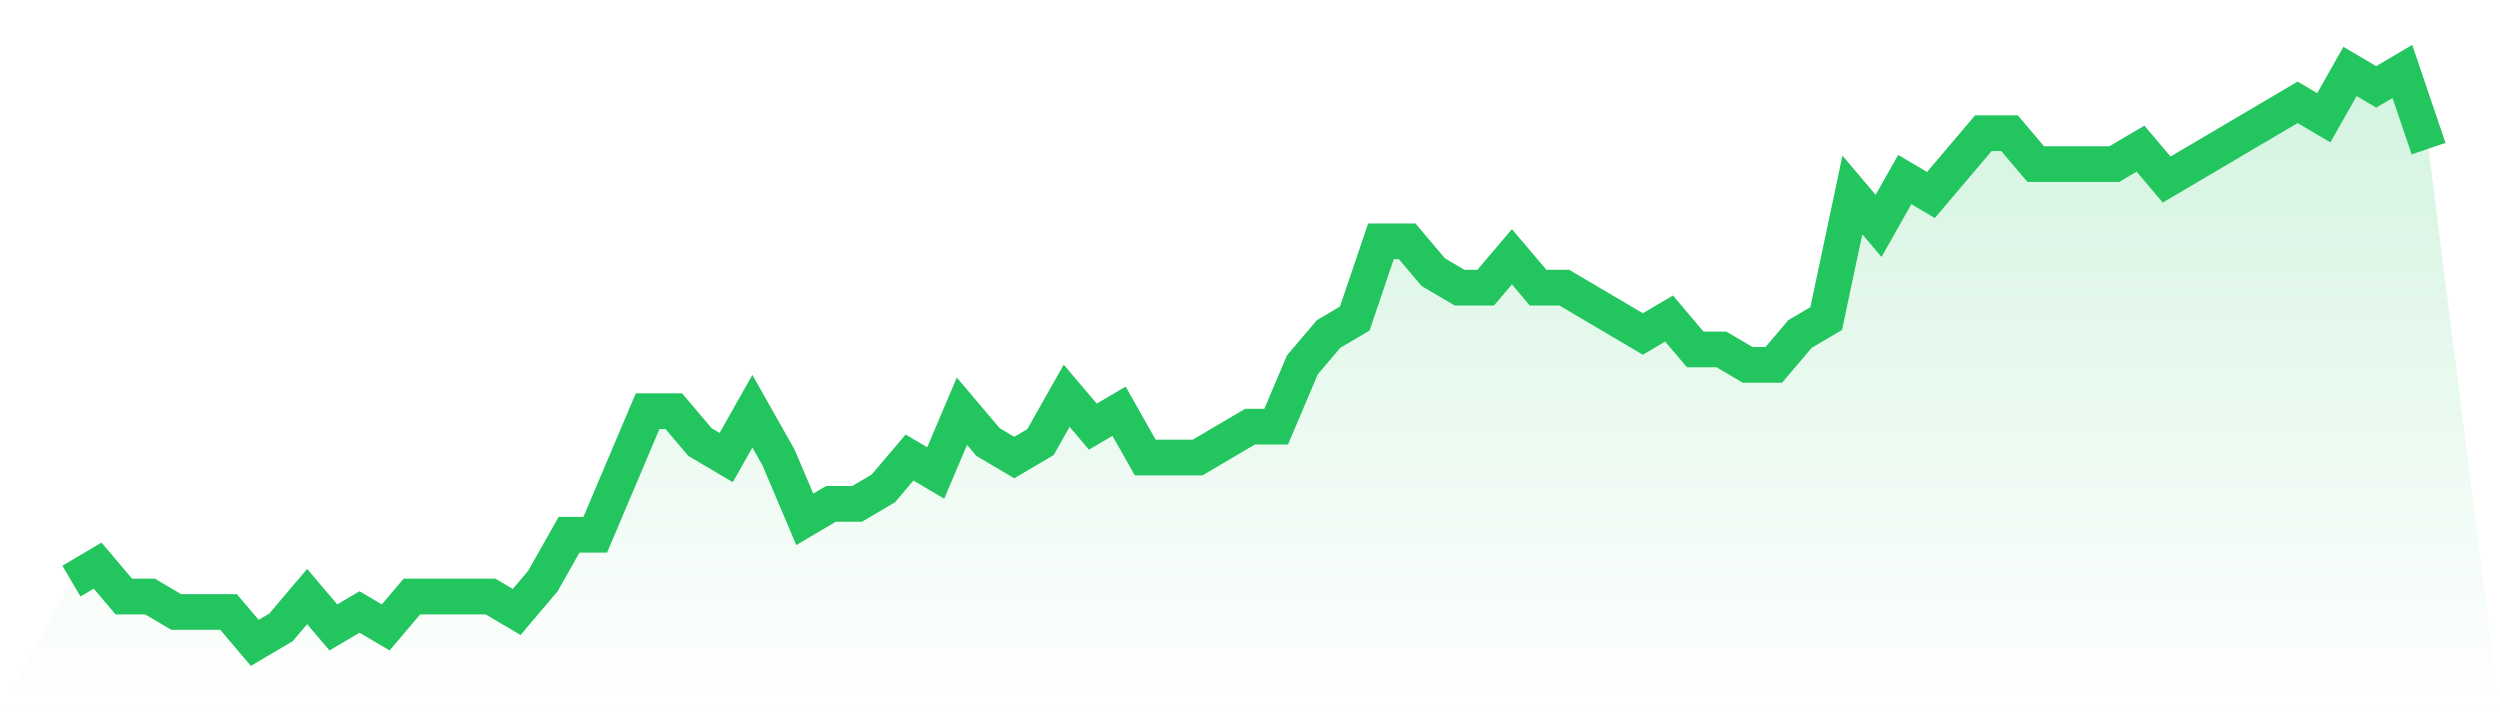
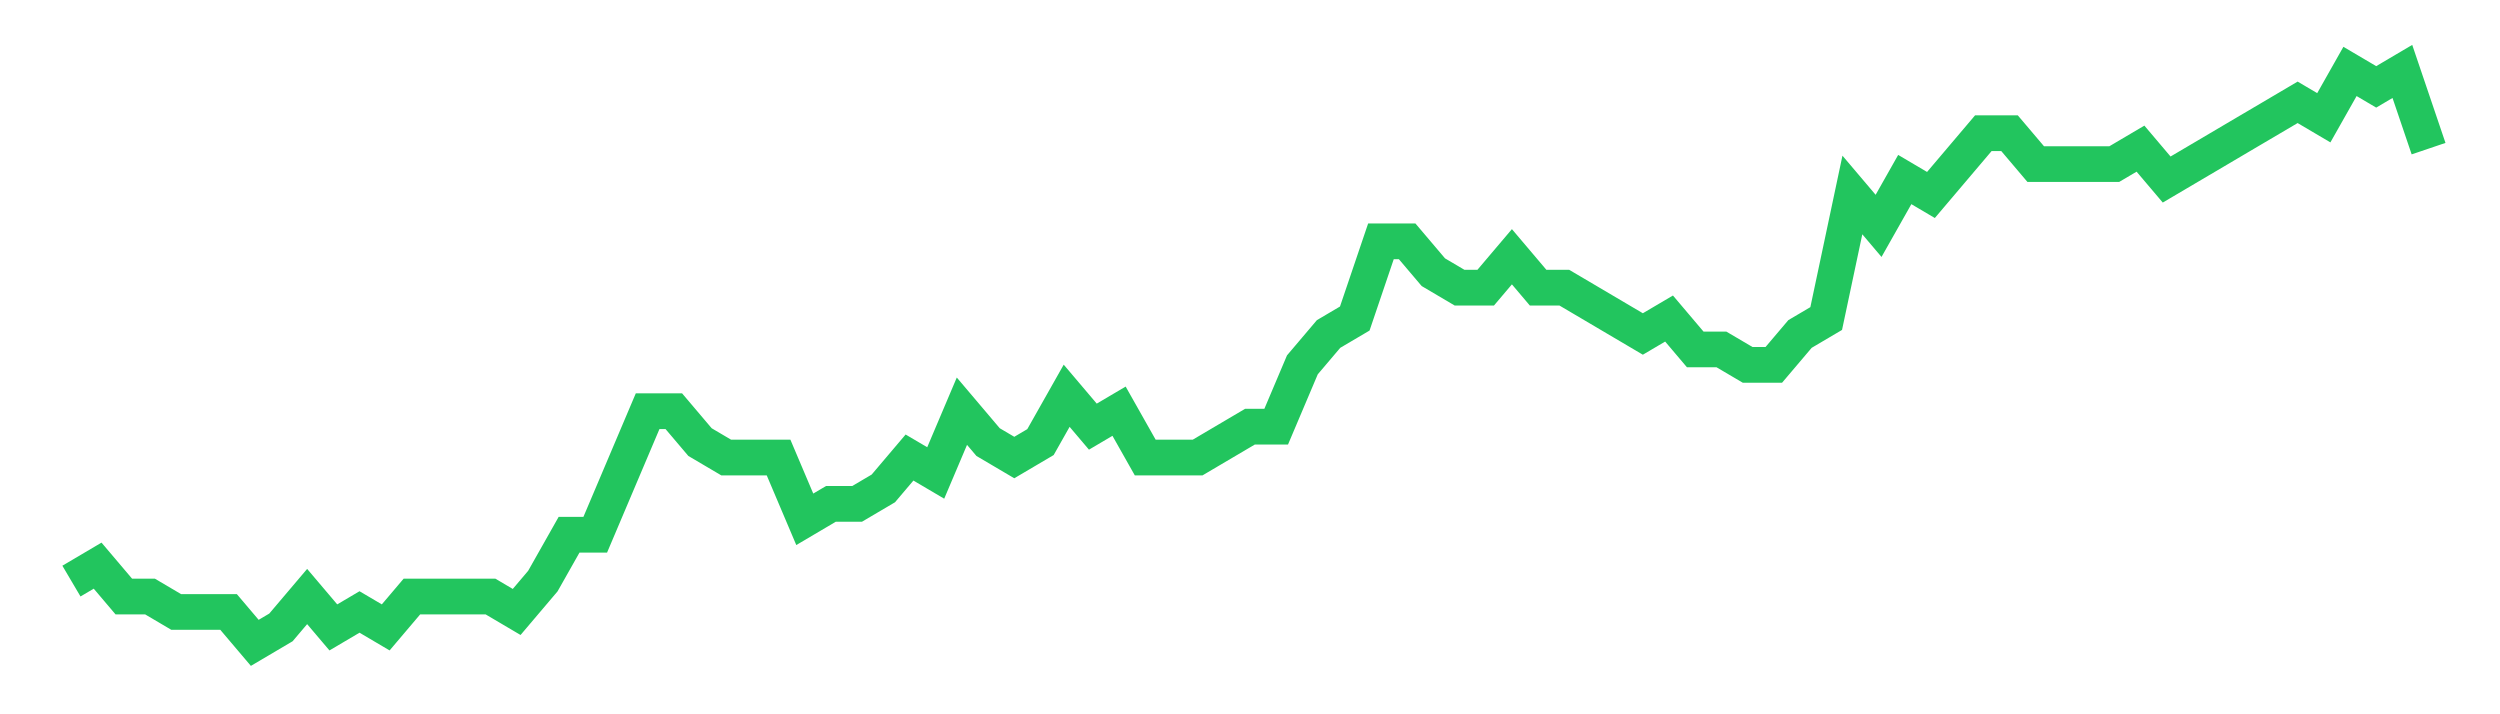
<svg xmlns="http://www.w3.org/2000/svg" viewBox="0 0 140 40">
  <defs>
    <linearGradient id="gradient" x1="0" x2="0" y1="0" y2="1">
      <stop offset="0%" stop-color="#22c55e" stop-opacity="0.2" />
      <stop offset="100%" stop-color="#22c55e" stop-opacity="0" />
    </linearGradient>
  </defs>
-   <path d="M4,32.541 L4,32.541 L5.467,31.676 L6.933,33.405 L8.4,33.405 L9.867,34.27 L11.333,34.27 L12.8,34.27 L14.267,36 L15.733,35.135 L17.2,33.405 L18.667,35.135 L20.133,34.27 L21.6,35.135 L23.067,33.405 L24.533,33.405 L26,33.405 L27.467,33.405 L28.933,34.27 L30.4,32.541 L31.867,29.946 L33.333,29.946 L34.8,26.486 L36.267,23.027 L37.733,23.027 L39.2,24.757 L40.667,25.622 L42.133,23.027 L43.6,25.622 L45.067,29.081 L46.533,28.216 L48,28.216 L49.467,27.351 L50.933,25.622 L52.4,26.486 L53.867,23.027 L55.333,24.757 L56.8,25.622 L58.267,24.757 L59.733,22.162 L61.2,23.892 L62.667,23.027 L64.133,25.622 L65.6,25.622 L67.067,25.622 L68.533,24.757 L70,23.892 L71.467,23.892 L72.933,20.432 L74.4,18.703 L75.867,17.838 L77.333,13.514 L78.8,13.514 L80.267,15.243 L81.733,16.108 L83.2,16.108 L84.667,14.378 L86.133,16.108 L87.6,16.108 L89.067,16.973 L90.533,17.838 L92,18.703 L93.467,17.838 L94.933,19.568 L96.4,19.568 L97.867,20.432 L99.333,20.432 L100.8,18.703 L102.267,17.838 L103.733,10.919 L105.2,12.649 L106.667,10.054 L108.133,10.919 L109.6,9.189 L111.067,7.459 L112.533,7.459 L114,9.189 L115.467,9.189 L116.933,9.189 L118.4,9.189 L119.867,8.324 L121.333,10.054 L122.8,9.189 L124.267,8.324 L125.733,7.459 L127.2,6.595 L128.667,5.73 L130.133,6.595 L131.6,4 L133.067,4.865 L134.533,4 L136,8.324 L140,40 L0,40 z" fill="url(#gradient)" />
-   <path d="M4,32.541 L4,32.541 L5.467,31.676 L6.933,33.405 L8.4,33.405 L9.867,34.27 L11.333,34.27 L12.8,34.27 L14.267,36 L15.733,35.135 L17.2,33.405 L18.667,35.135 L20.133,34.27 L21.6,35.135 L23.067,33.405 L24.533,33.405 L26,33.405 L27.467,33.405 L28.933,34.27 L30.4,32.541 L31.867,29.946 L33.333,29.946 L34.8,26.486 L36.267,23.027 L37.733,23.027 L39.2,24.757 L40.667,25.622 L42.133,23.027 L43.6,25.622 L45.067,29.081 L46.533,28.216 L48,28.216 L49.467,27.351 L50.933,25.622 L52.4,26.486 L53.867,23.027 L55.333,24.757 L56.8,25.622 L58.267,24.757 L59.733,22.162 L61.2,23.892 L62.667,23.027 L64.133,25.622 L65.6,25.622 L67.067,25.622 L68.533,24.757 L70,23.892 L71.467,23.892 L72.933,20.432 L74.4,18.703 L75.867,17.838 L77.333,13.514 L78.8,13.514 L80.267,15.243 L81.733,16.108 L83.2,16.108 L84.667,14.378 L86.133,16.108 L87.6,16.108 L89.067,16.973 L90.533,17.838 L92,18.703 L93.467,17.838 L94.933,19.568 L96.4,19.568 L97.867,20.432 L99.333,20.432 L100.8,18.703 L102.267,17.838 L103.733,10.919 L105.2,12.649 L106.667,10.054 L108.133,10.919 L109.6,9.189 L111.067,7.459 L112.533,7.459 L114,9.189 L115.467,9.189 L116.933,9.189 L118.4,9.189 L119.867,8.324 L121.333,10.054 L122.8,9.189 L124.267,8.324 L125.733,7.459 L127.2,6.595 L128.667,5.73 L130.133,6.595 L131.6,4 L133.067,4.865 L134.533,4 L136,8.324" fill="none" stroke="#22c55e" stroke-width="2" />
+   <path d="M4,32.541 L4,32.541 L5.467,31.676 L6.933,33.405 L8.4,33.405 L9.867,34.27 L11.333,34.27 L12.8,34.27 L14.267,36 L15.733,35.135 L17.2,33.405 L18.667,35.135 L20.133,34.27 L21.6,35.135 L23.067,33.405 L24.533,33.405 L26,33.405 L27.467,33.405 L28.933,34.27 L30.4,32.541 L31.867,29.946 L33.333,29.946 L34.8,26.486 L36.267,23.027 L37.733,23.027 L39.2,24.757 L40.667,25.622 L43.6,25.622 L45.067,29.081 L46.533,28.216 L48,28.216 L49.467,27.351 L50.933,25.622 L52.4,26.486 L53.867,23.027 L55.333,24.757 L56.8,25.622 L58.267,24.757 L59.733,22.162 L61.2,23.892 L62.667,23.027 L64.133,25.622 L65.6,25.622 L67.067,25.622 L68.533,24.757 L70,23.892 L71.467,23.892 L72.933,20.432 L74.4,18.703 L75.867,17.838 L77.333,13.514 L78.8,13.514 L80.267,15.243 L81.733,16.108 L83.2,16.108 L84.667,14.378 L86.133,16.108 L87.6,16.108 L89.067,16.973 L90.533,17.838 L92,18.703 L93.467,17.838 L94.933,19.568 L96.4,19.568 L97.867,20.432 L99.333,20.432 L100.8,18.703 L102.267,17.838 L103.733,10.919 L105.2,12.649 L106.667,10.054 L108.133,10.919 L109.6,9.189 L111.067,7.459 L112.533,7.459 L114,9.189 L115.467,9.189 L116.933,9.189 L118.4,9.189 L119.867,8.324 L121.333,10.054 L122.8,9.189 L124.267,8.324 L125.733,7.459 L127.2,6.595 L128.667,5.73 L130.133,6.595 L131.6,4 L133.067,4.865 L134.533,4 L136,8.324" fill="none" stroke="#22c55e" stroke-width="2" />
</svg>